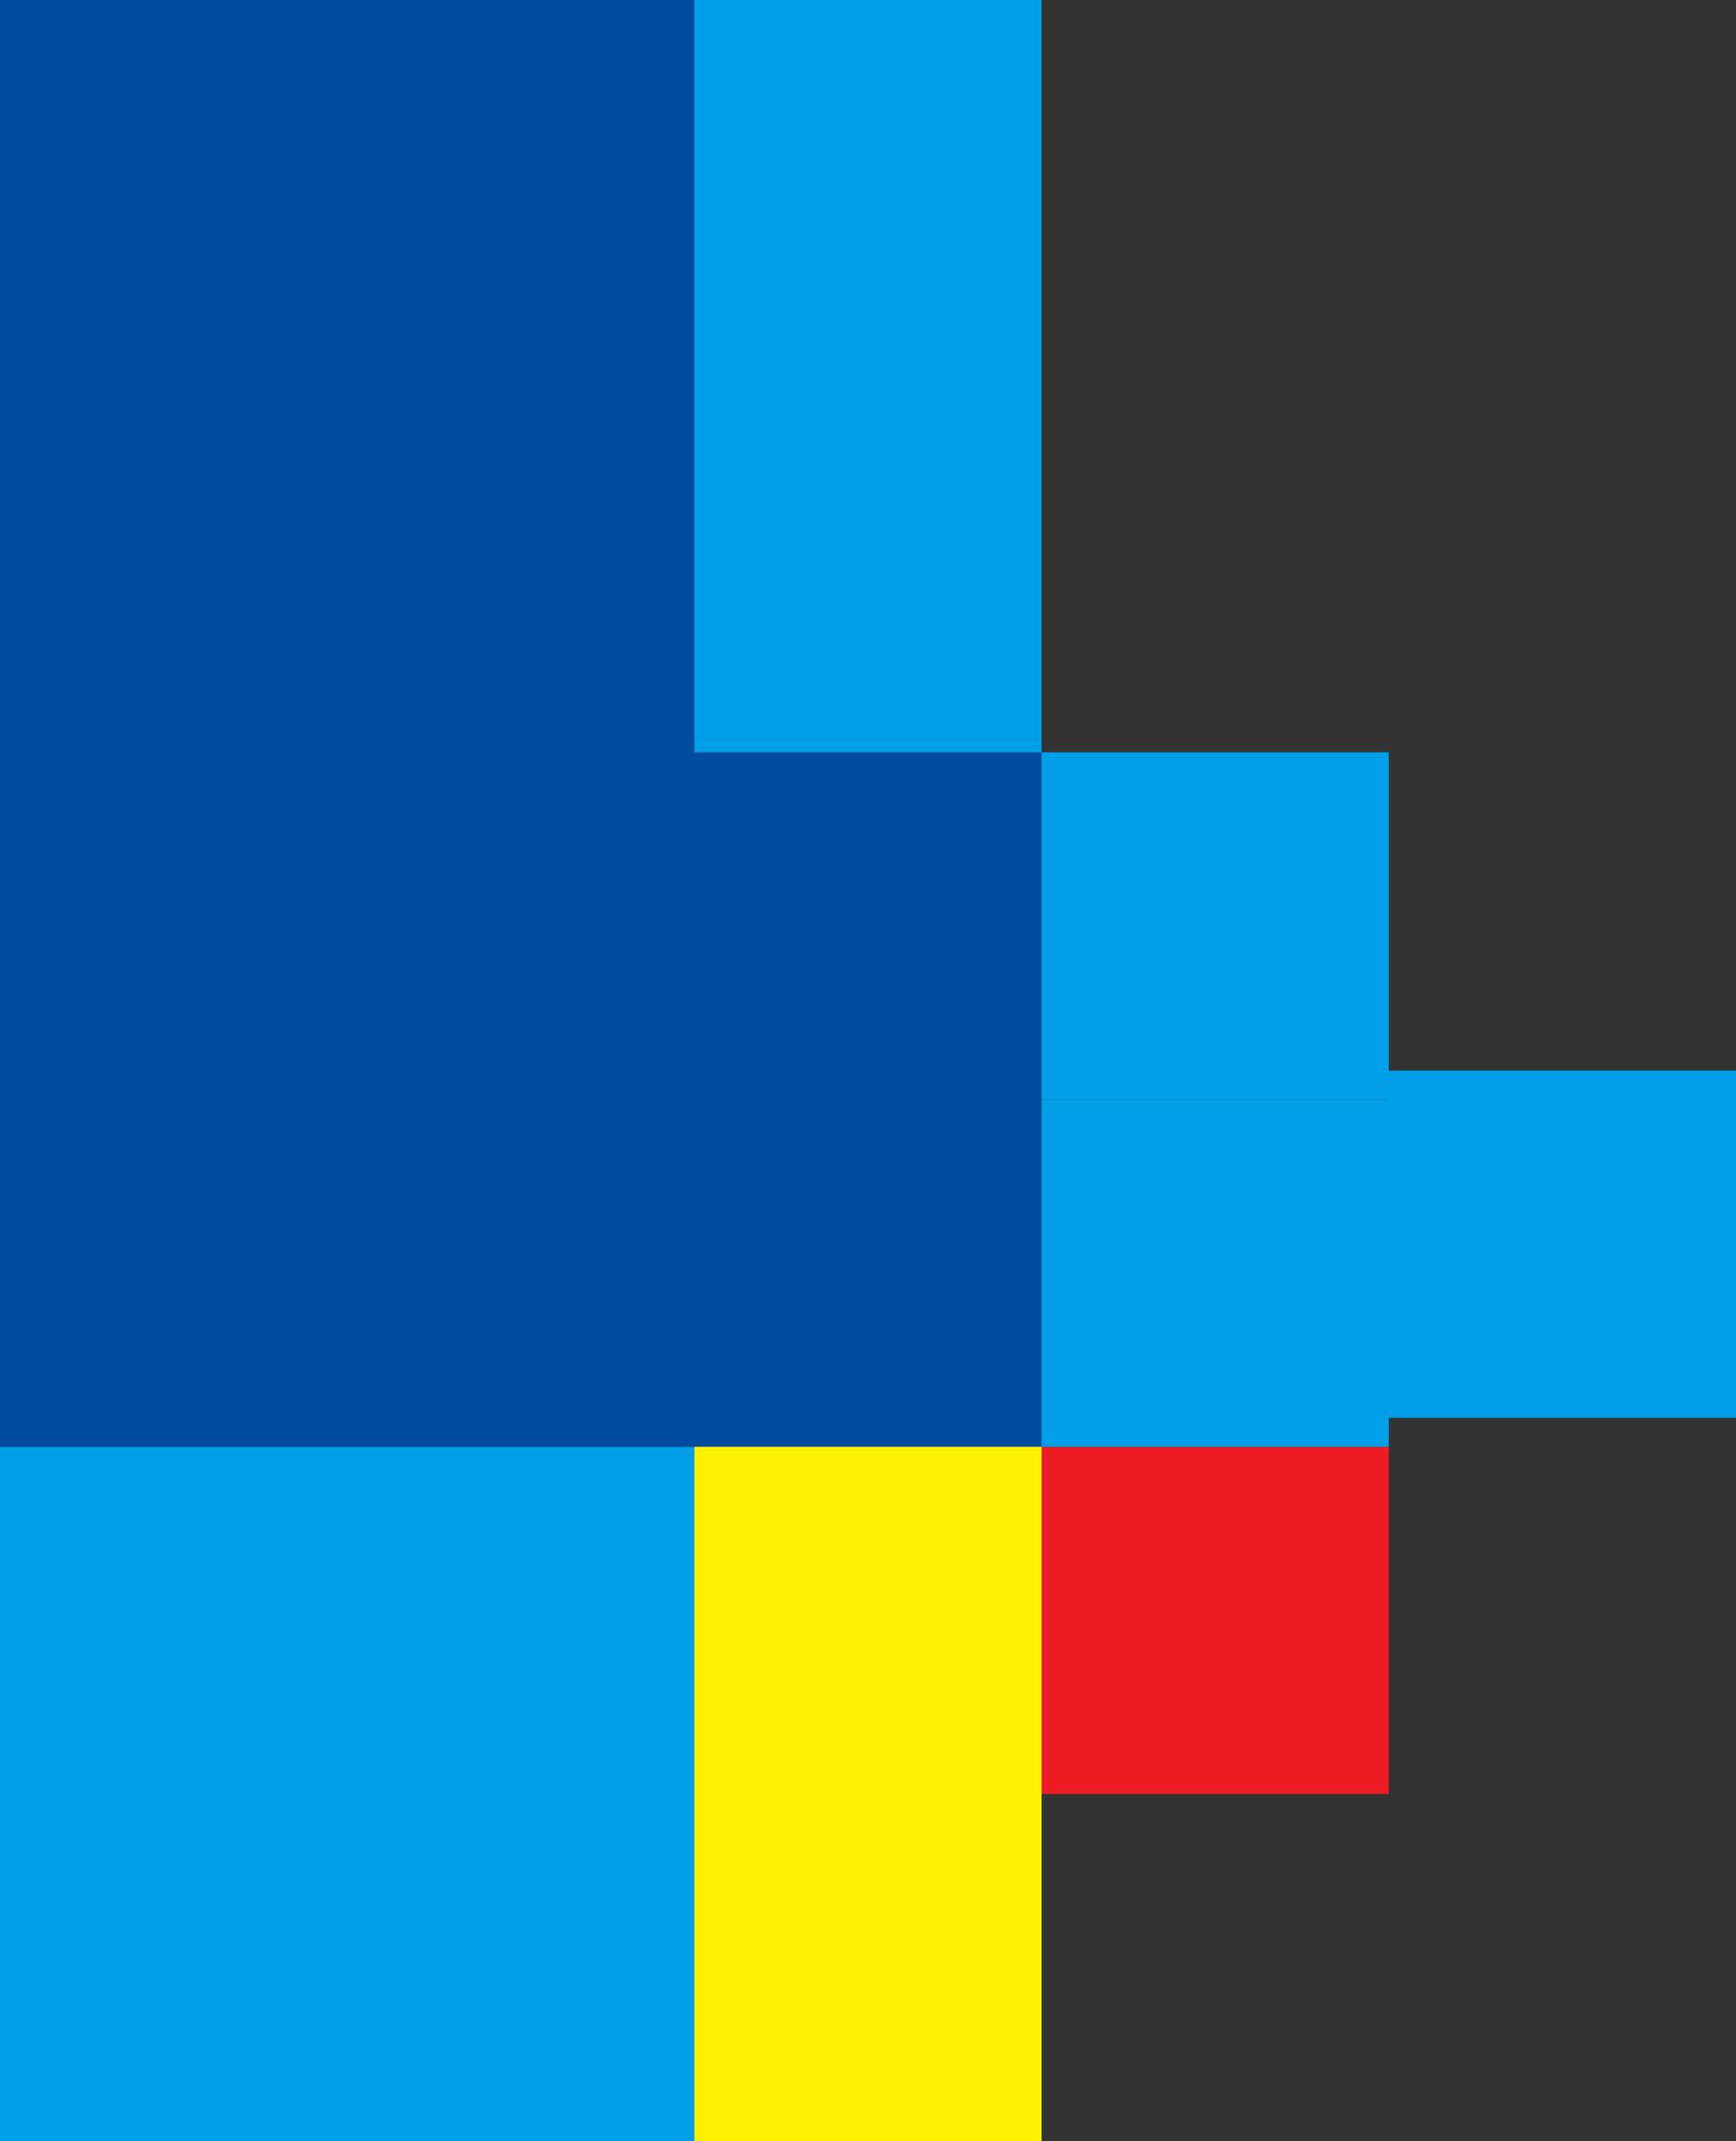
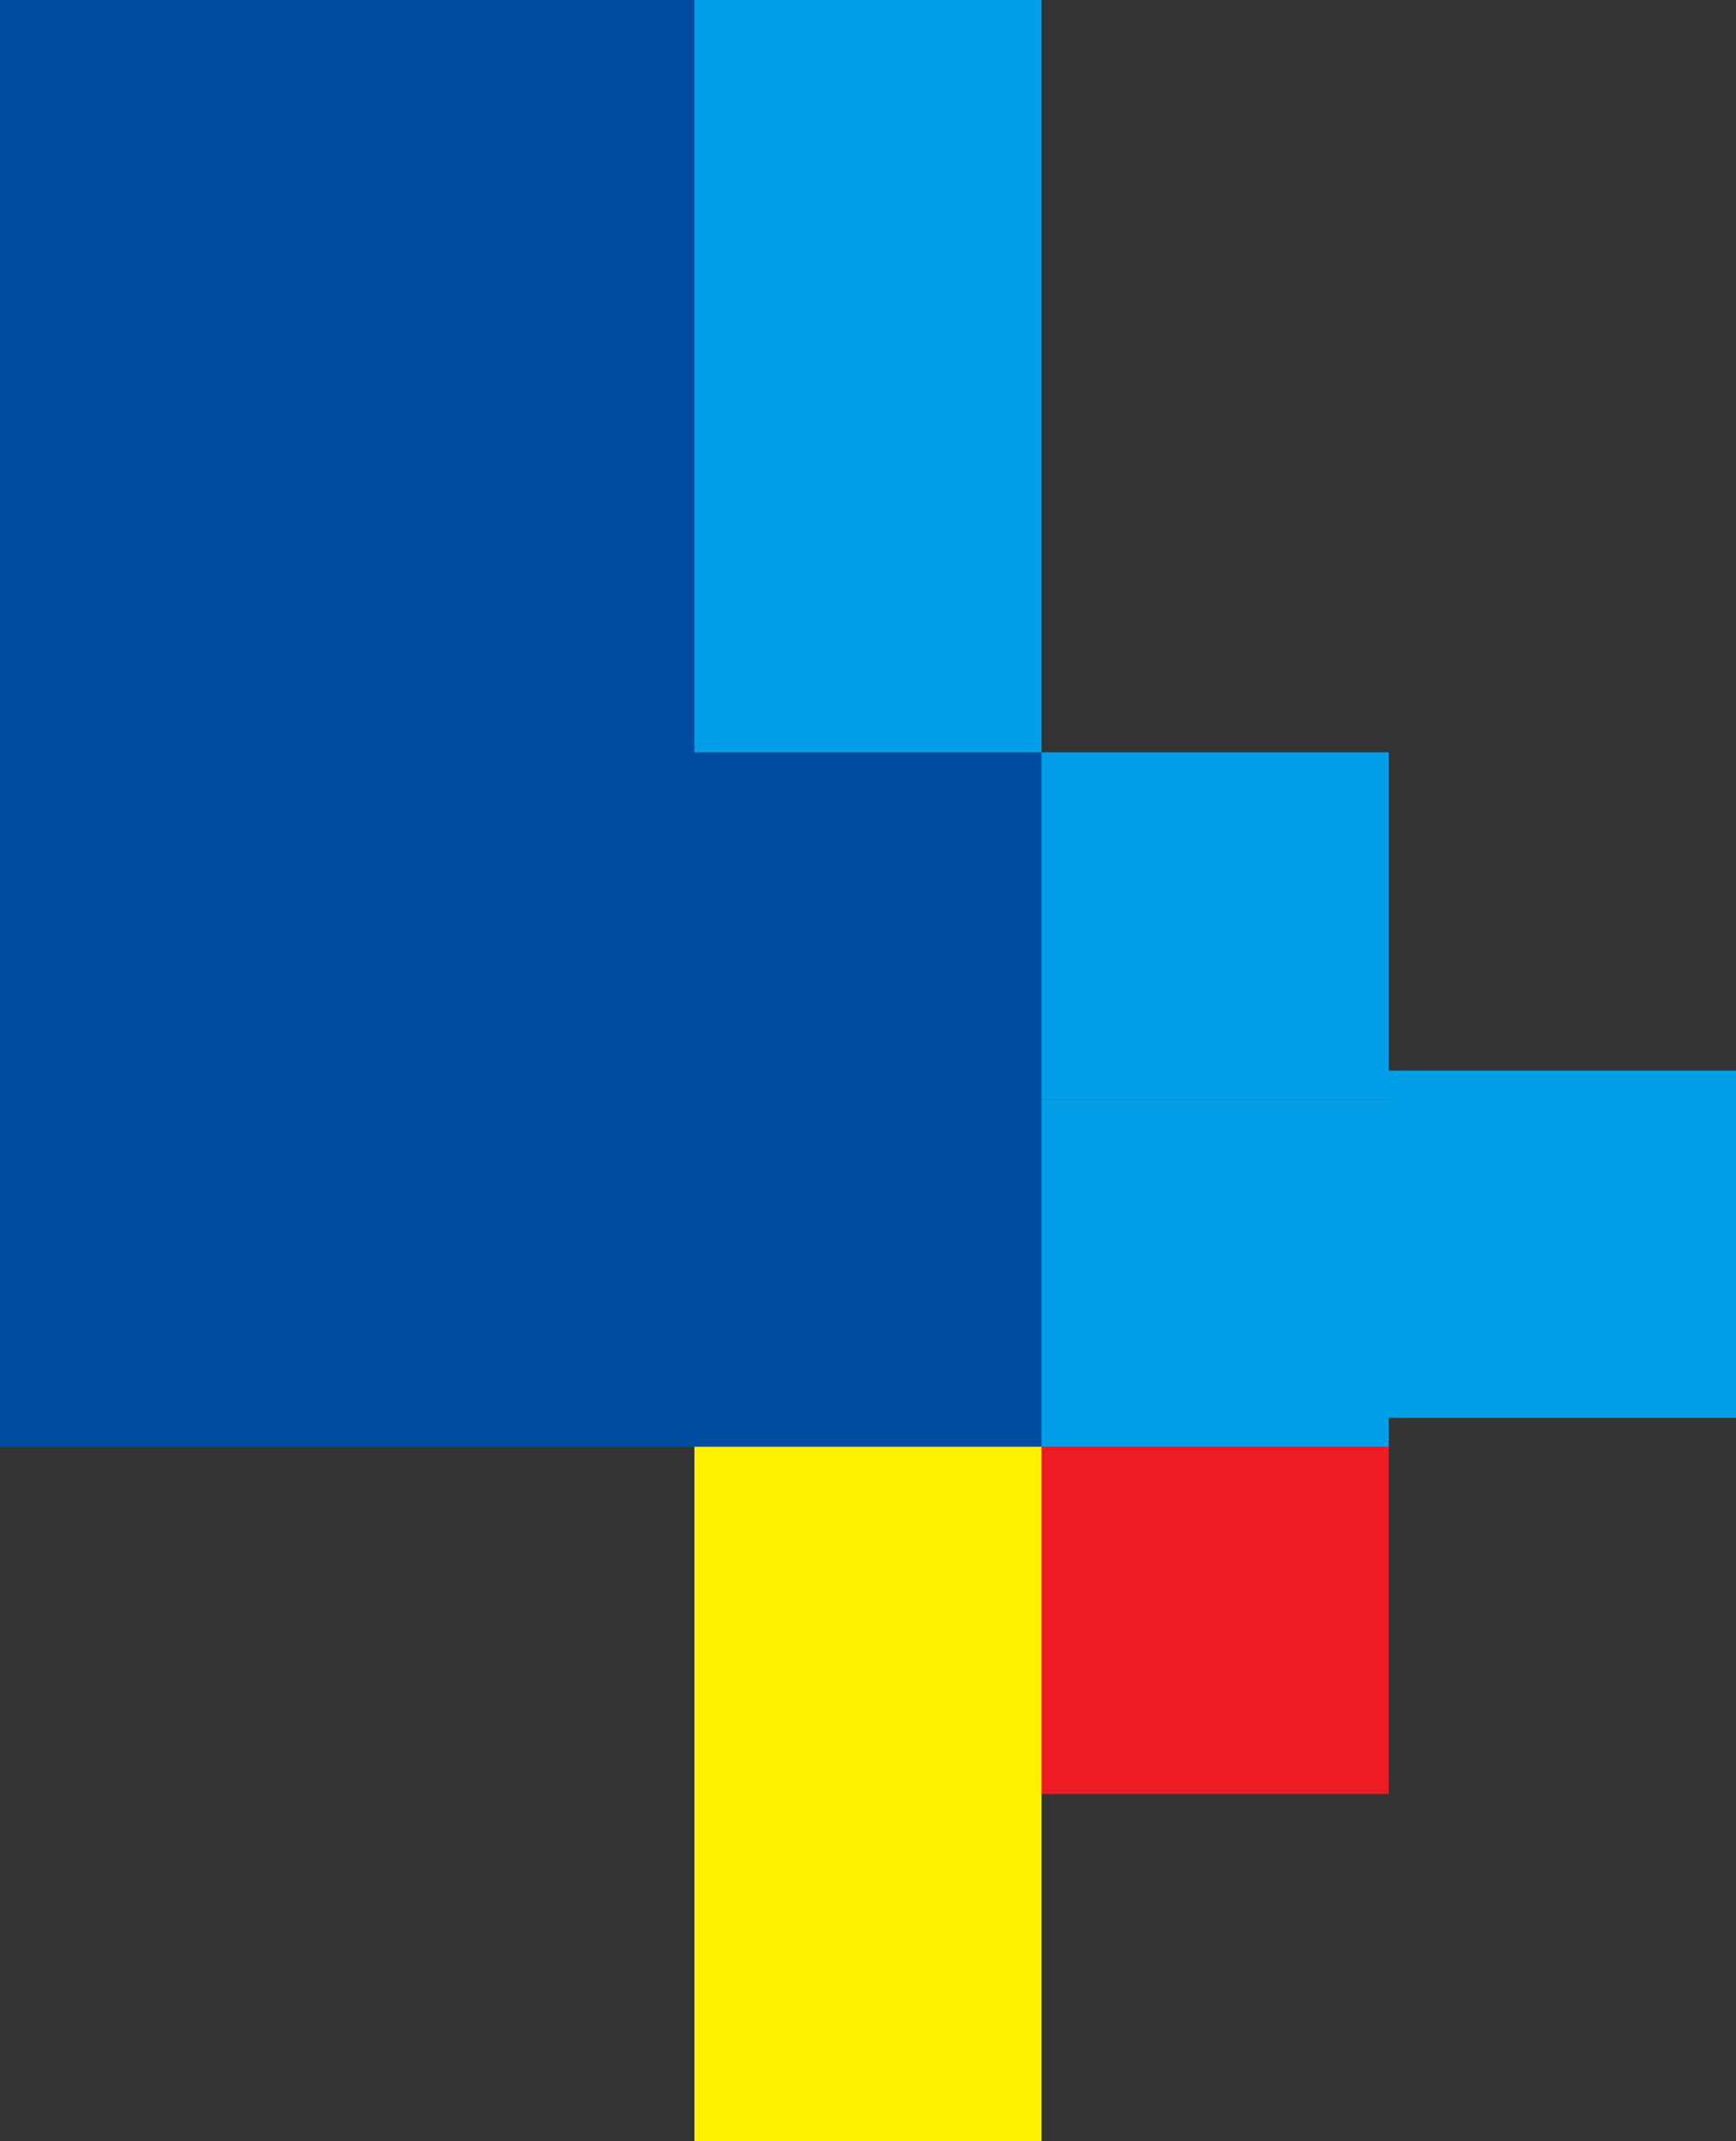
<svg xmlns="http://www.w3.org/2000/svg" width="120" height="148" viewBox="0 0 120 148" fill="none">
  <rect x="0" y="0" width="120" height="148" fill="#333333" stroke="none" />
-   <rect width="48" height="48" transform="matrix(1 0 0 -1 0 148)" fill="#009FE8" />
  <rect x="48" y="100" width="48" height="24" transform="rotate(-90 48 100)" fill="#024DA1" />
  <rect x="72" y="52" width="24" height="52" transform="rotate(-180 72 52)" fill="#009FE8" />
  <rect x="96" y="124" width="24" height="24" transform="rotate(-180 96 124)" fill="#ED1C24" />
  <rect x="96" y="100" width="24" height="24" transform="rotate(-180 96 100)" fill="#009FE8" />
  <rect x="120" y="98" width="24" height="24" transform="rotate(-180 120 98)" fill="#009FE8" />
  <rect x="96" y="76" width="24" height="24" transform="rotate(-180 96 76)" fill="#009FE8" />
  <rect x="72" y="148" width="24" height="48" transform="rotate(-180 72 148)" fill="#FFF200" />
  <rect width="48" height="100" transform="matrix(1 0 0 -1 0 100)" fill="#024DA1" />
</svg>